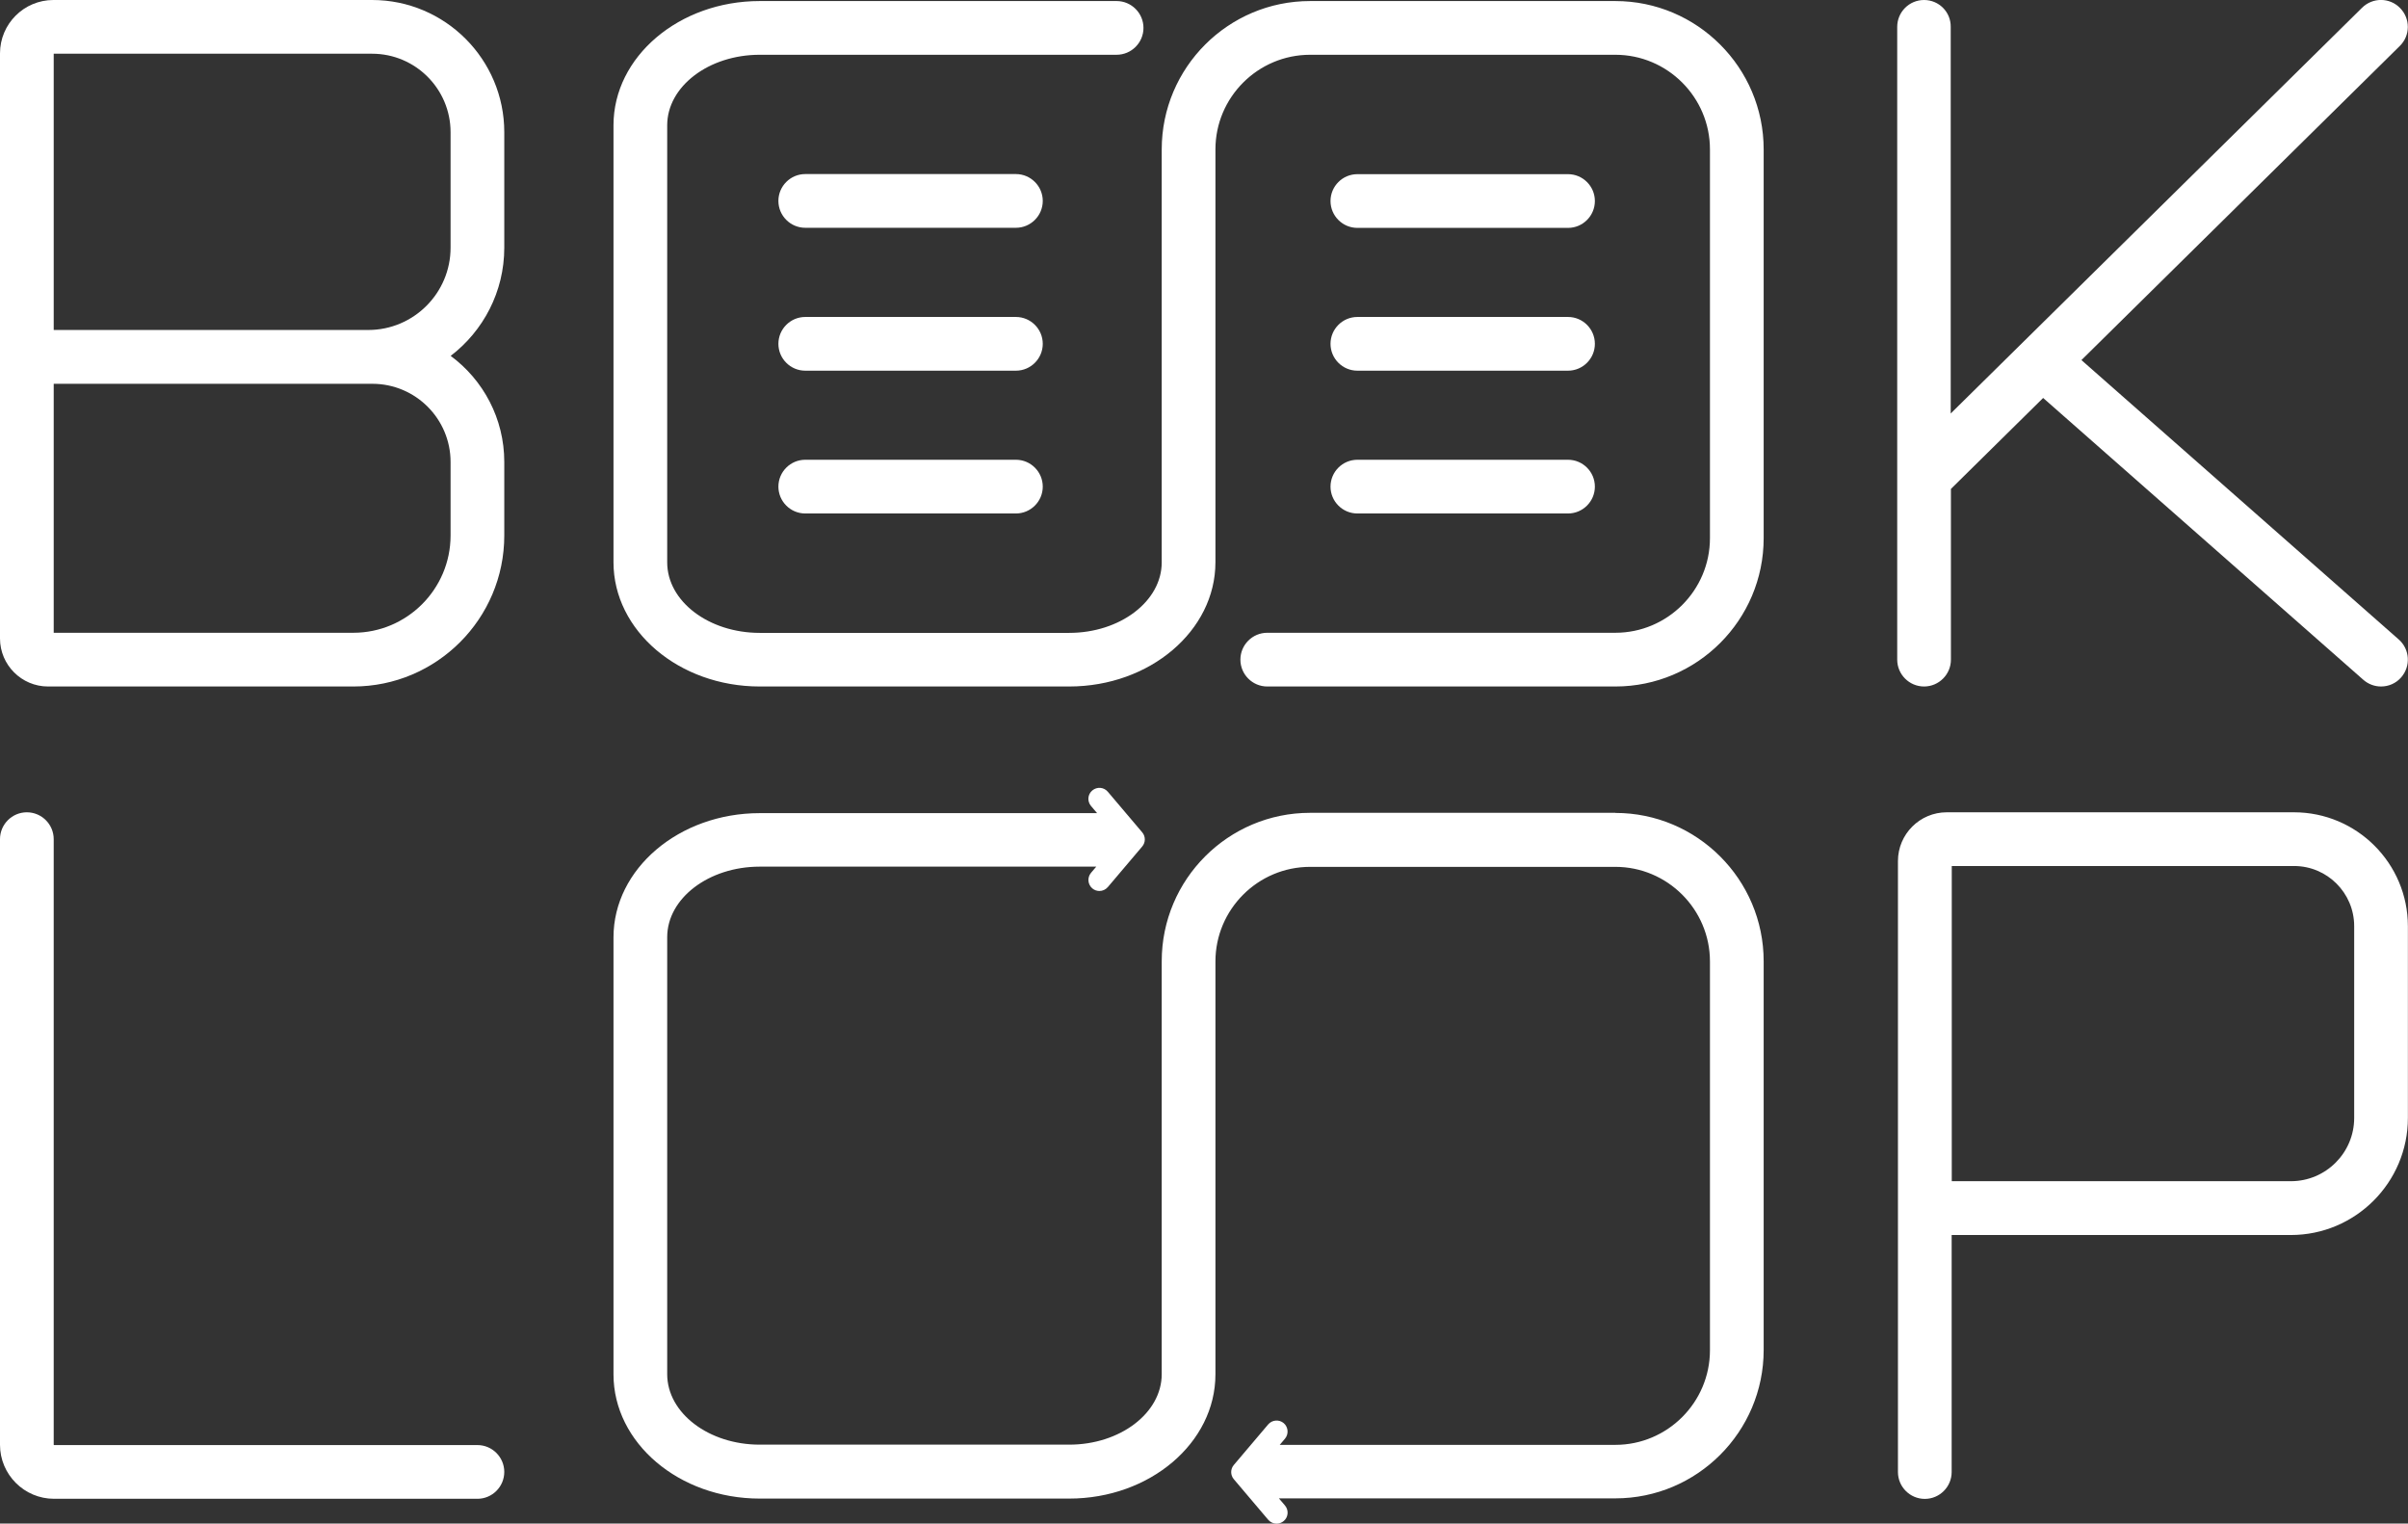
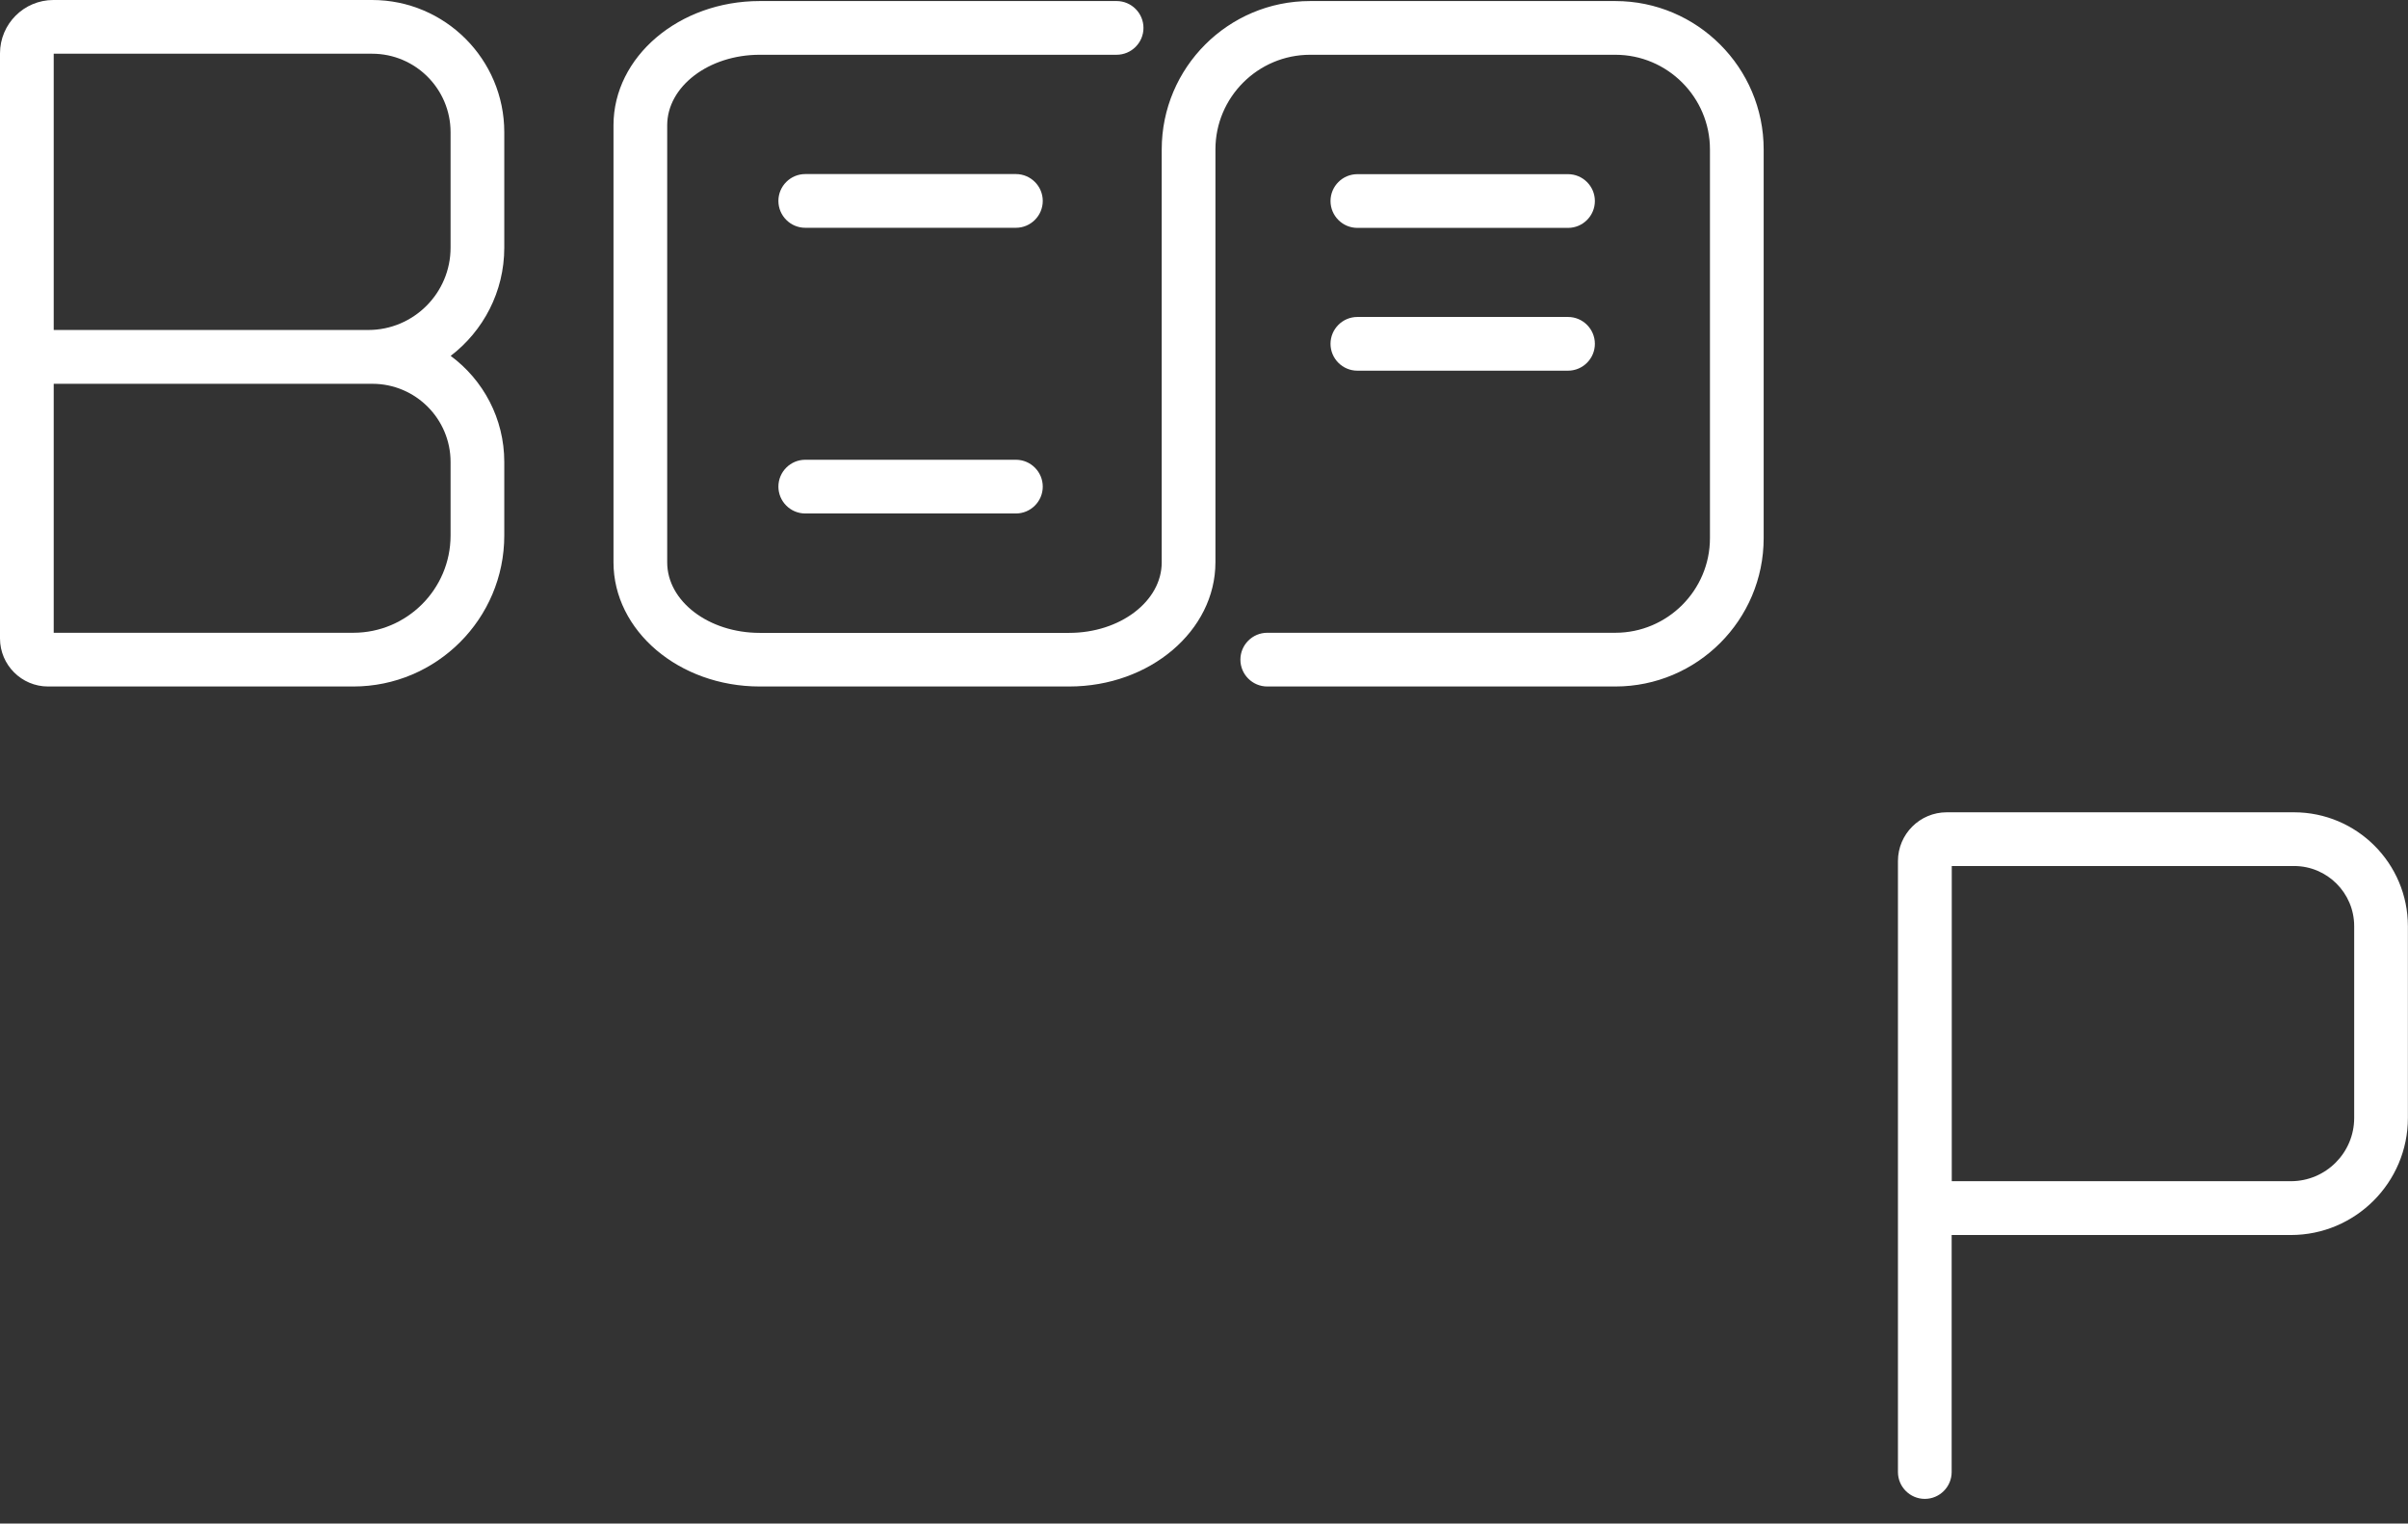
<svg xmlns="http://www.w3.org/2000/svg" id="Capa_2" data-name="Capa 2" viewBox="0 0 229.54 145.21">
  <rect x="0" y="0" width="229.54" height="145.21" fill="#333333" stroke="none" />
  <defs>
    <style> .cls-1 { fill: #fff; stroke-width: 0px; } </style>
  </defs>
  <g id="Capa_1-2" data-name="Capa 1">
    <g>
      <path class="cls-1" d="M218.68,77.42h-33.11c-2.56,0-4.65,2.08-4.65,4.65v58.23c0,1.41,1.15,2.56,2.56,2.56s2.56-1.15,2.56-2.56v-22.59h32.33c6.15,0,11.16-5,11.16-11.16v-18.27c0-5.99-4.87-10.86-10.86-10.86ZM224.41,106.55c0,3.33-2.71,6.03-6.03,6.03h-32.33v-30.04h32.63c3.16,0,5.73,2.57,5.73,5.73v18.27Z" />
-       <path class="cls-1" d="M45.51,137.73H5.15s-.03-.01-.03-.03v-57.72c0-1.41-1.15-2.56-2.56-2.56s-2.56,1.15-2.56,2.56v57.72c0,2.84,2.31,5.15,5.15,5.15h40.36c1.41,0,2.56-1.15,2.56-2.56s-1.15-2.56-2.56-2.56Z" />
-       <path class="cls-1" d="M153.97,77.47h-29.09c-7.8,0-14.14,6.34-14.14,14.14v4.84s0,.05,0,.08v34.44c0,3.7-3.96,6.72-8.82,6.72h-29.5c-4.86,0-8.82-3.01-8.82-6.72v-41.65c0-3.7,3.96-6.72,8.82-6.72h32.08l-.5.59c-.37.44-.32,1.1.12,1.48.2.17.44.25.68.25.3,0,.59-.13.8-.37l3.28-3.87c.33-.39.33-.96,0-1.35l-3.28-3.87c-.37-.44-1.03-.5-1.48-.12-.44.37-.5,1.03-.12,1.48l.58.68h-32.16c-7.69,0-13.94,5.31-13.94,11.84v41.65c0,6.53,6.25,11.84,13.94,11.84h29.5c7.69,0,13.94-5.31,13.94-11.84v-39.35c0-4.97,4.05-9.02,9.03-9.02h29.09c4.97,0,9.02,4.05,9.02,9.02v37.05c0,4.97-4.05,9.02-9.02,9.02h-31.99l.5-.59c.37-.44.32-1.1-.12-1.48-.44-.37-1.1-.32-1.48.12l-3.28,3.87c-.33.39-.33.96,0,1.35l3.28,3.87c.21.24.5.37.8.37.24,0,.48-.08.68-.25.44-.37.5-1.03.12-1.48l-.58-.68h32.07c7.8,0,14.14-6.35,14.14-14.14v-37.05c0-7.8-6.35-14.14-14.14-14.14Z" />
      <path class="cls-1" d="M35.47,0H5.09C2.28,0,0,2.28,0,5.09v55.76c0,2.53,2.06,4.58,4.58,4.58h29.1c7.93,0,14.39-6.45,14.39-14.39v-7.01c0-4.14-2.01-7.82-5.11-10.11,3.1-2.37,5.11-6.11,5.11-10.31v-11.01C48.07,5.65,42.42,0,35.47,0ZM5.12,5.12h30.35c4.13,0,7.48,3.36,7.48,7.48v11.01c0,4.32-3.52,7.84-7.84,7.84H5.12V5.12ZM35.5,36.58c4.11,0,7.45,3.34,7.45,7.45v7.01c0,5.11-4.16,9.27-9.27,9.27H5.12v-23.73h30.38Z" />
      <path class="cls-1" d="M153.97.1h-29.09c-7.8,0-14.14,6.34-14.14,14.14v4.84s0,.05,0,.08v34.44c0,3.7-3.96,6.72-8.82,6.72h-29.5c-4.86,0-8.82-3.01-8.82-6.72V11.94c0-3.7,3.96-6.72,8.82-6.72h34.02c1.41,0,2.56-1.15,2.56-2.56s-1.15-2.56-2.56-2.56h-34.02c-7.69,0-13.94,5.31-13.94,11.84v41.65c0,6.53,6.25,11.84,13.94,11.84h29.5c7.69,0,13.94-5.31,13.94-11.84V14.24c0-4.97,4.05-9.02,9.03-9.02h29.09c4.97,0,9.02,4.05,9.02,9.02v37.05c0,4.97-4.05,9.02-9.02,9.02h-33.18c-1.41,0-2.56,1.15-2.56,2.56s1.15,2.56,2.56,2.56h33.18c7.8,0,14.14-6.34,14.14-14.14V14.24c0-7.8-6.35-14.14-14.14-14.14Z" />
      <path class="cls-1" d="M96.84,16.59h-20.08c-1.41,0-2.56,1.15-2.56,2.56s1.15,2.56,2.56,2.56h20.08c1.41,0,2.56-1.15,2.56-2.56s-1.15-2.56-2.56-2.56Z" />
-       <path class="cls-1" d="M96.84,30.21h-20.08c-1.41,0-2.56,1.15-2.56,2.56s1.15,2.56,2.56,2.56h20.08c1.41,0,2.56-1.15,2.56-2.56s-1.15-2.56-2.56-2.56Z" />
      <path class="cls-1" d="M96.84,43.82h-20.08c-1.41,0-2.56,1.15-2.56,2.56s1.15,2.56,2.56,2.56h20.08c1.41,0,2.56-1.15,2.56-2.56s-1.15-2.56-2.56-2.56Z" />
      <path class="cls-1" d="M129.39,21.72h20.08c1.41,0,2.56-1.15,2.56-2.56s-1.15-2.56-2.56-2.56h-20.08c-1.41,0-2.56,1.15-2.56,2.56s1.15,2.56,2.56,2.56Z" />
      <path class="cls-1" d="M129.39,35.33h20.08c1.41,0,2.56-1.15,2.56-2.56s-1.15-2.56-2.56-2.56h-20.08c-1.41,0-2.56,1.15-2.56,2.56s1.15,2.56,2.56,2.56Z" />
-       <path class="cls-1" d="M129.39,48.94h20.08c1.41,0,2.56-1.15,2.56-2.56s-1.15-2.56-2.56-2.56h-20.08c-1.41,0-2.56,1.15-2.56,2.56s1.15,2.56,2.56,2.56Z" />
-       <path class="cls-1" d="M183.41,65.43c1.41,0,2.56-1.15,2.56-2.56v-16.27l8.79-8.67,30.52,26.86c.49.43,1.09.64,1.69.64.71,0,1.42-.29,1.92-.87.93-1.06.83-2.68-.23-3.61l-30.25-26.63,30.35-29.94c1.01-.99,1.02-2.61.02-3.62-.99-1.01-2.61-1.02-3.62-.02l-39.21,38.67V2.56C185.97,1.15,184.83,0,183.41,0s-2.56,1.15-2.56,2.56v60.31c0,1.41,1.15,2.56,2.56,2.56Z" />
    </g>
  </g>
</svg>